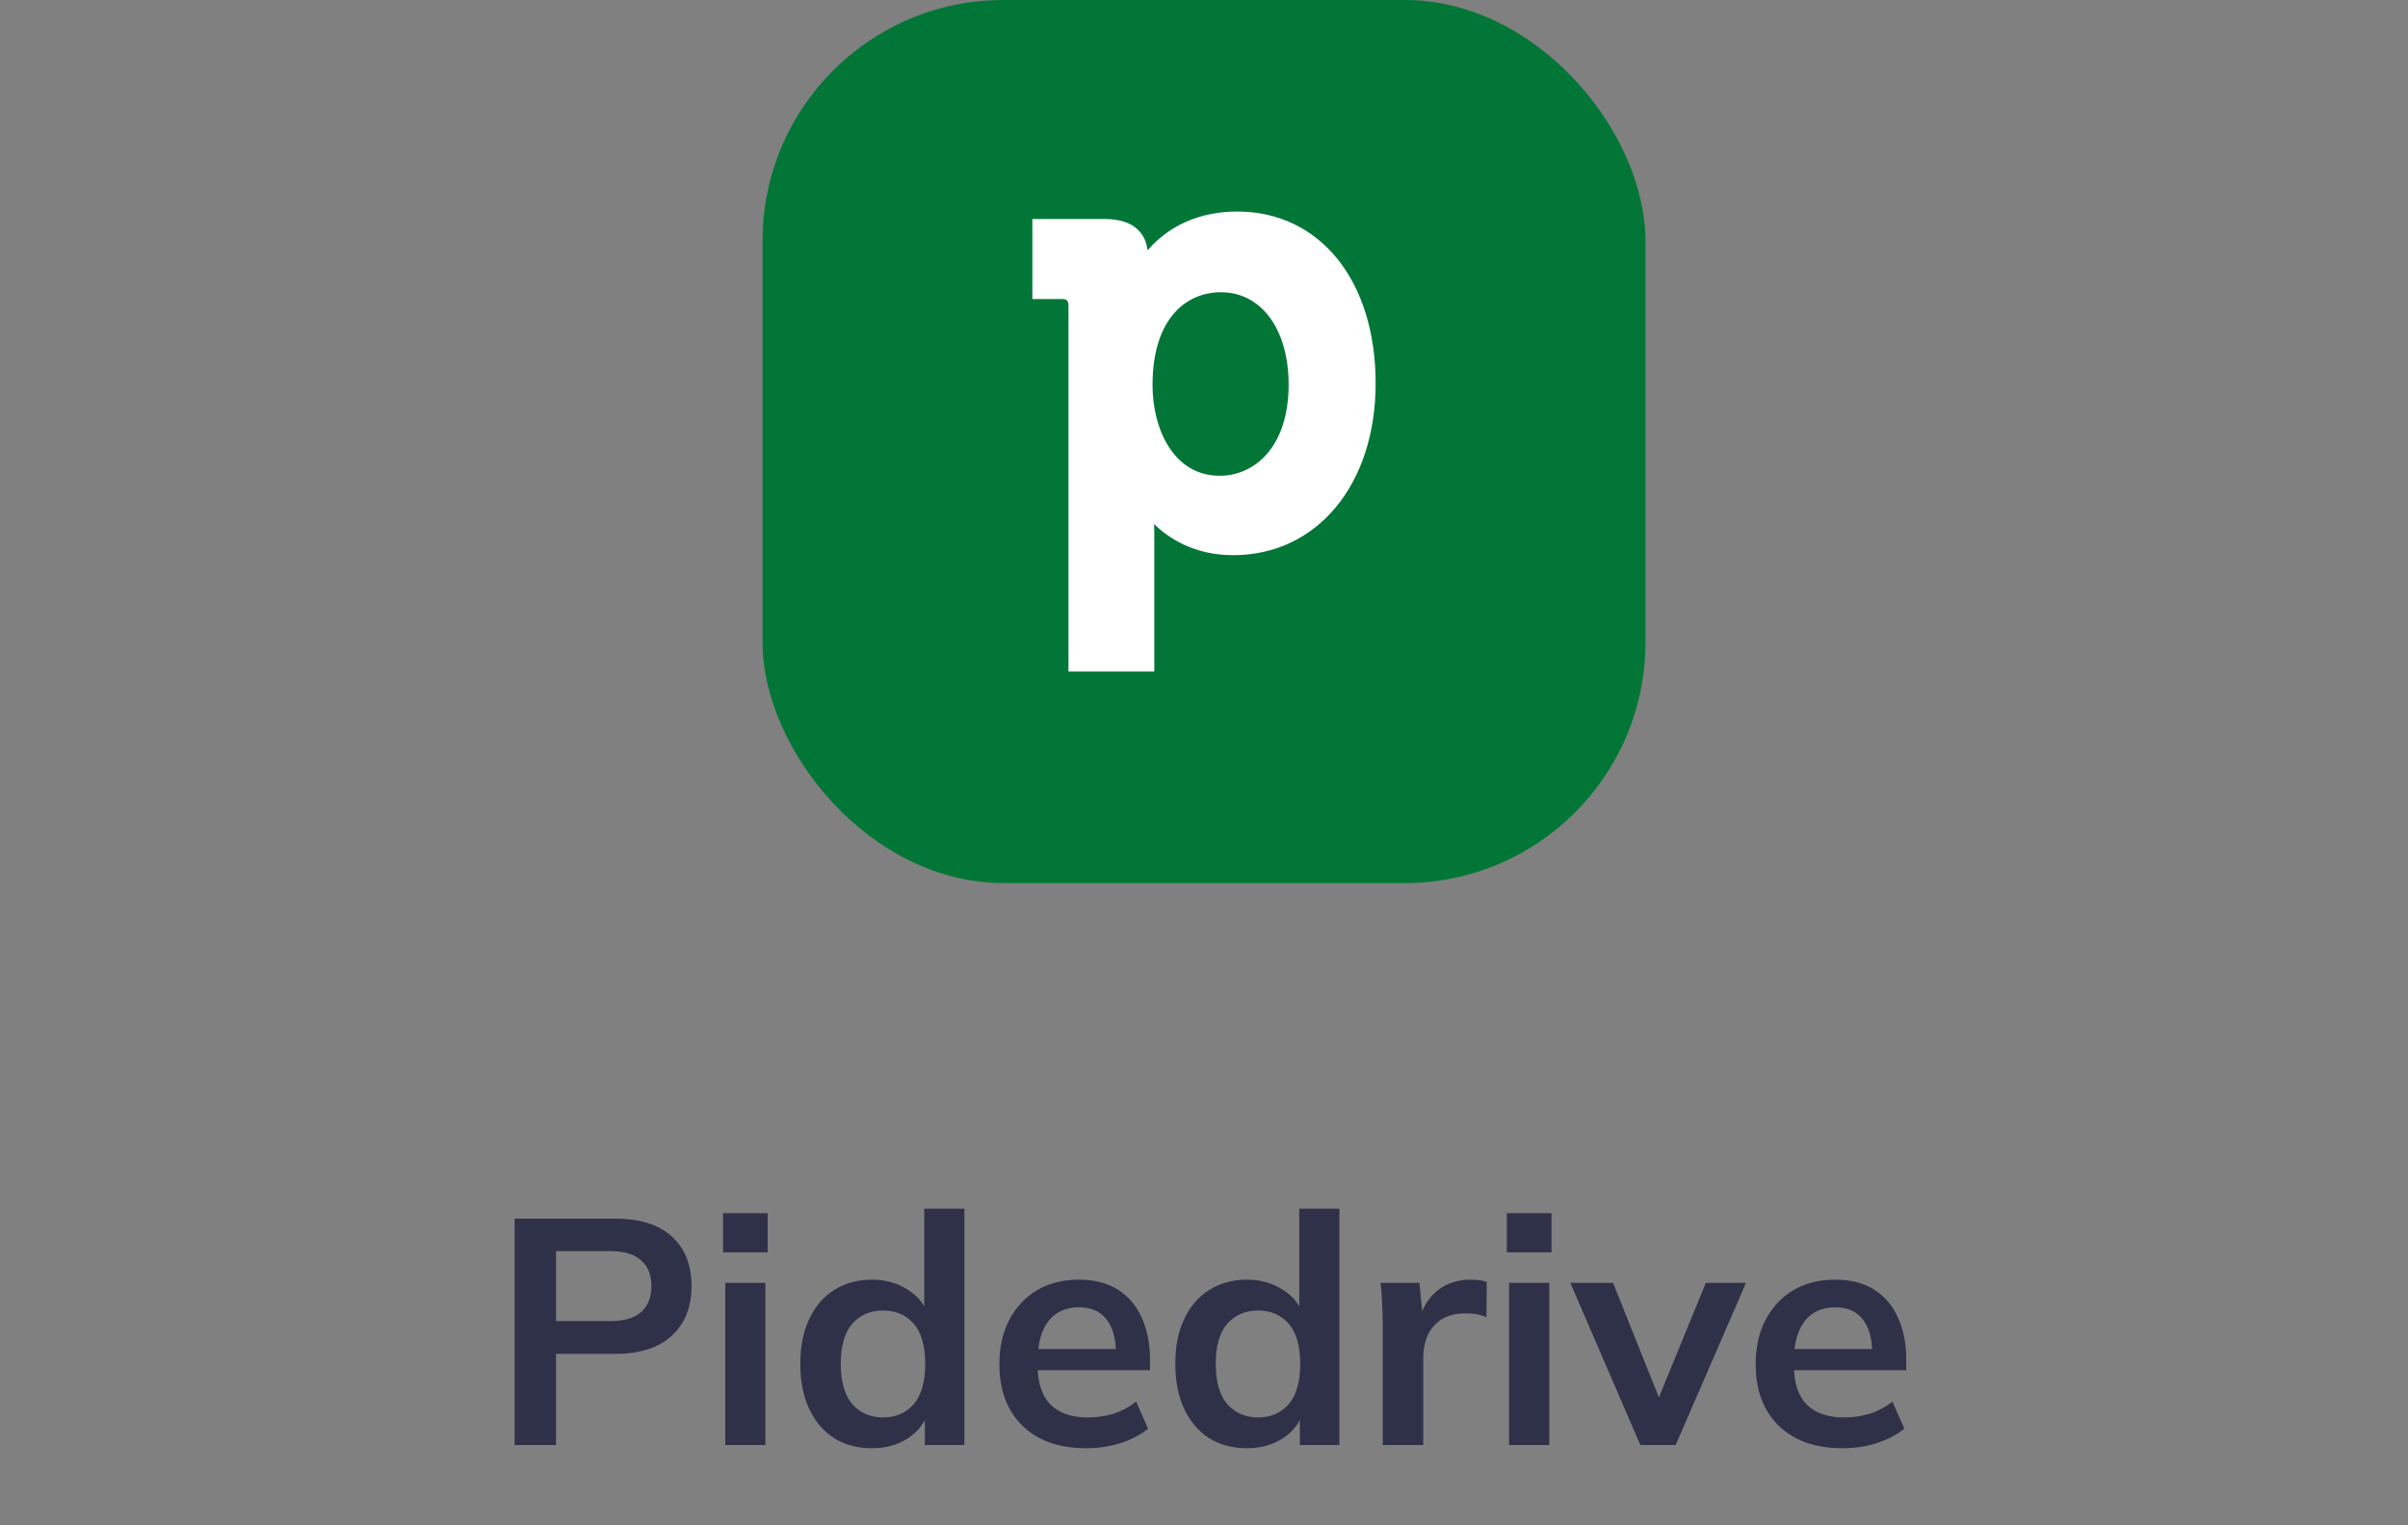
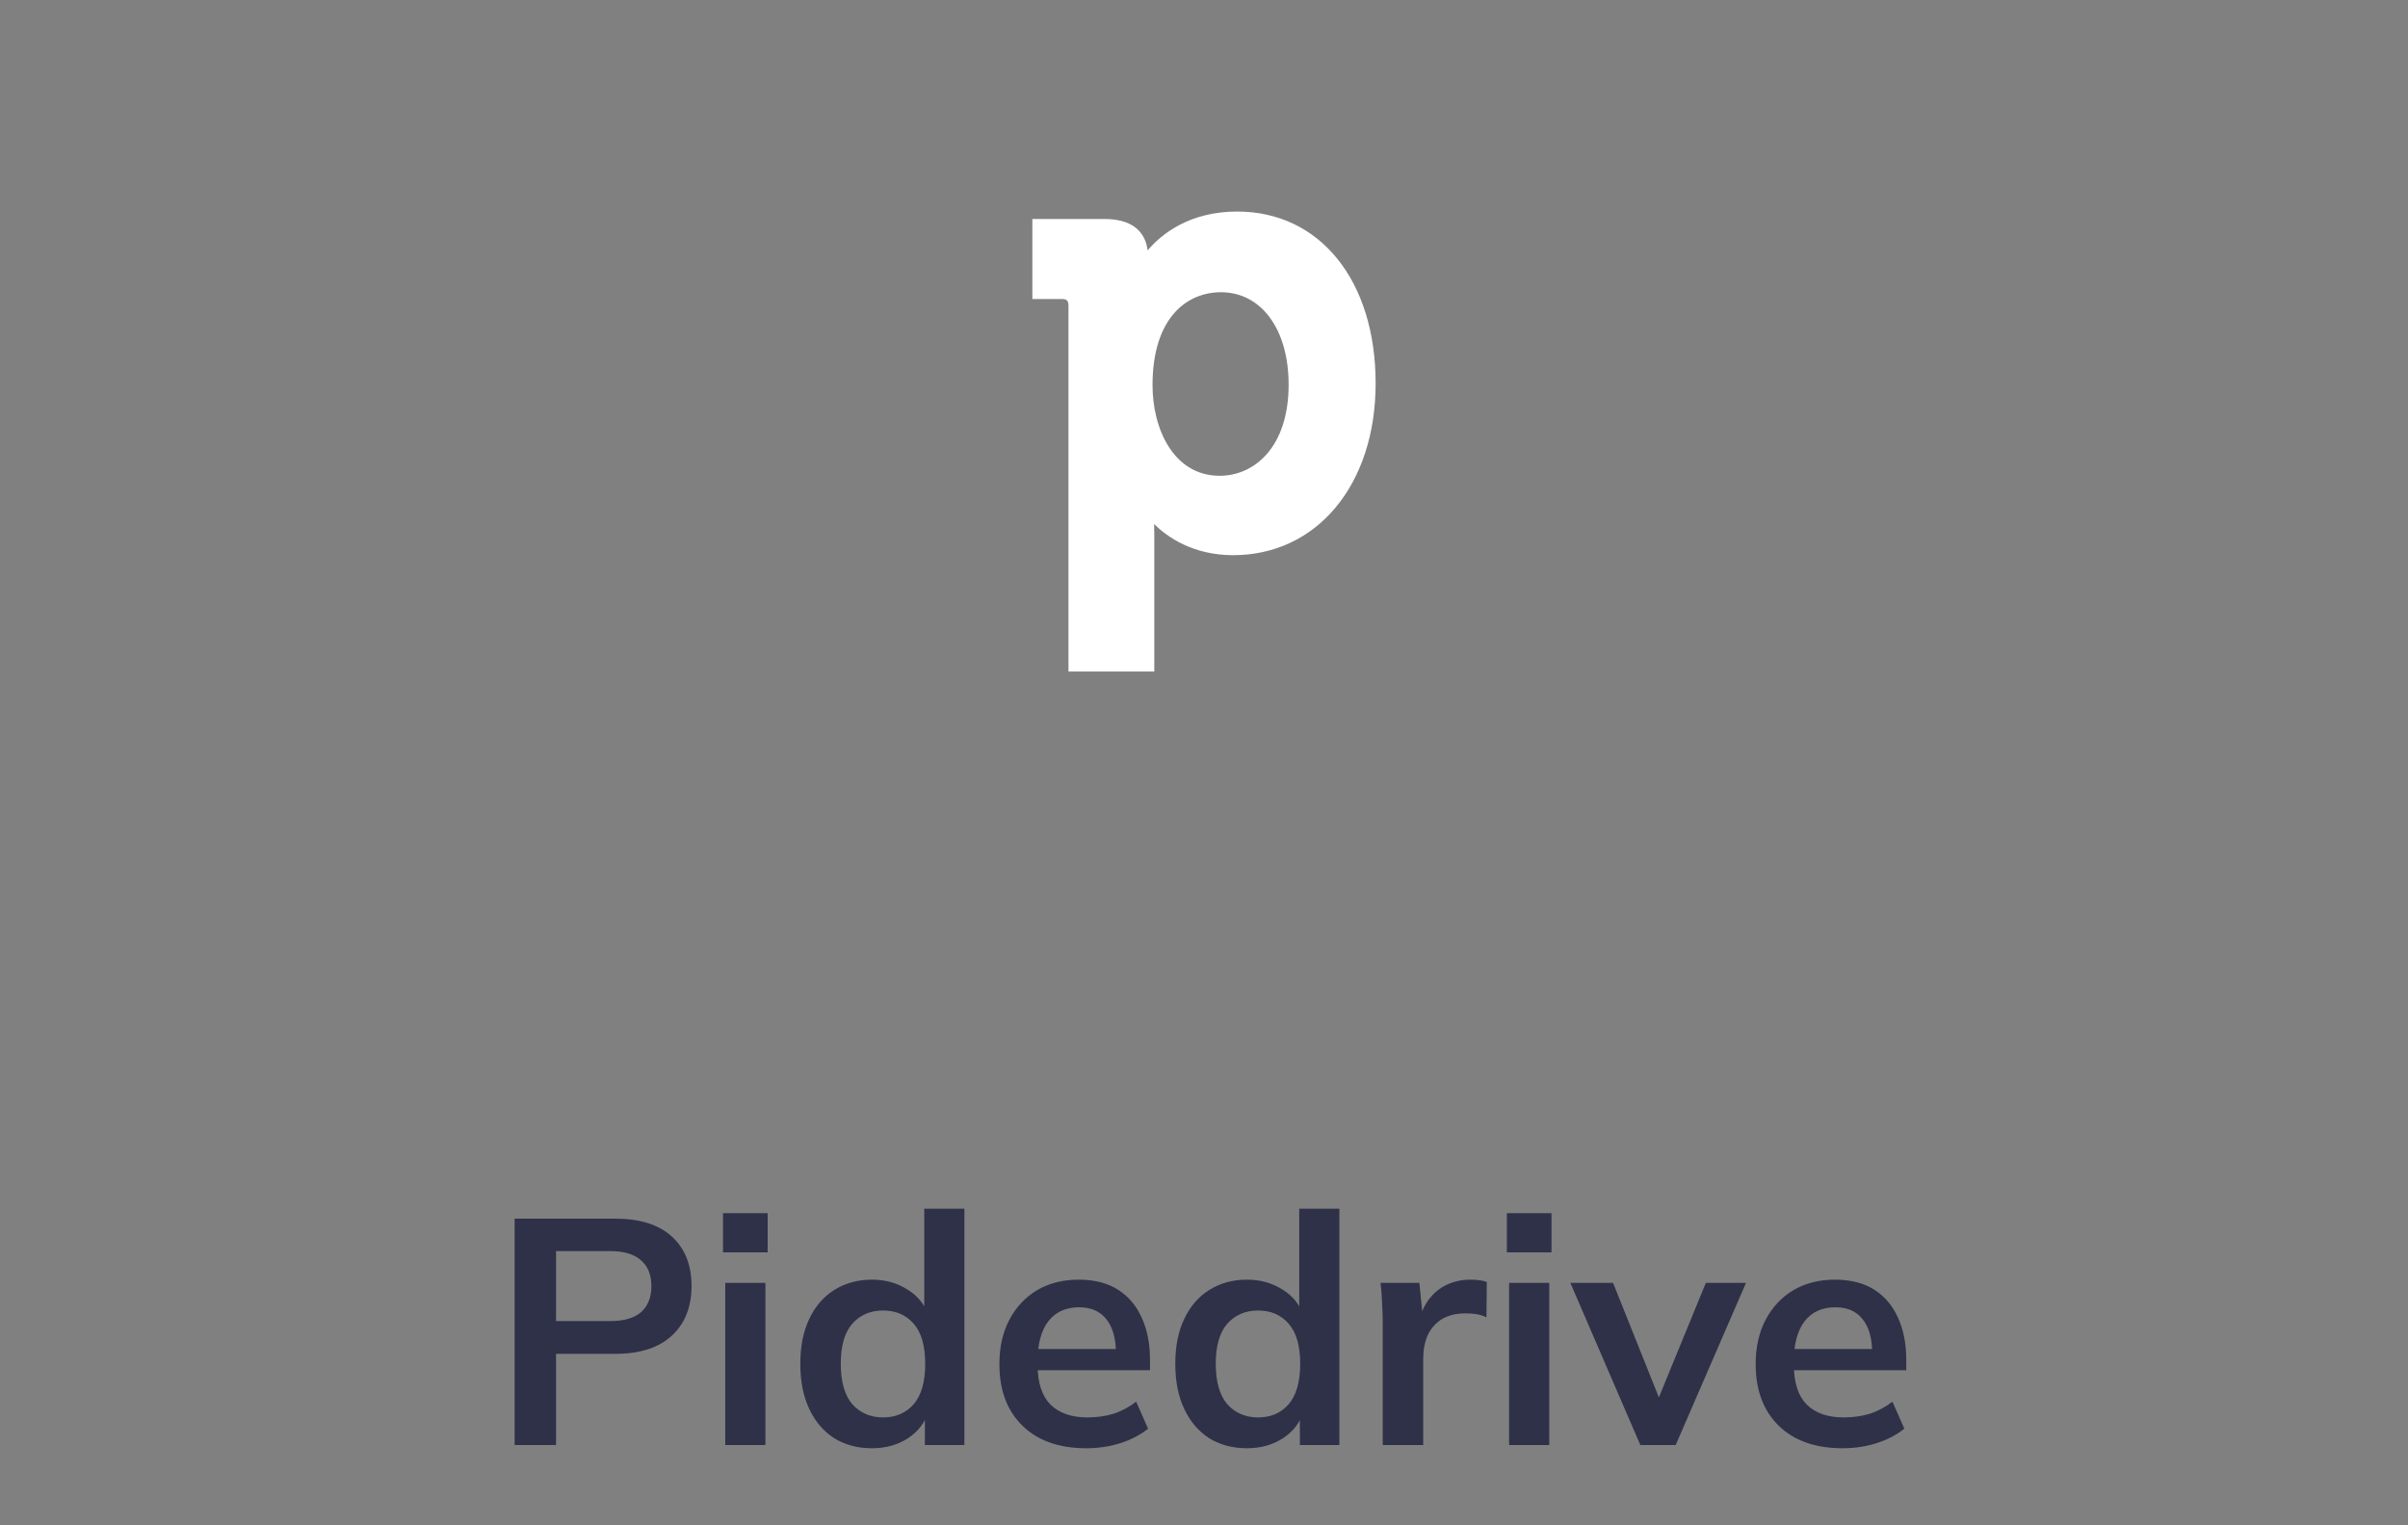
<svg xmlns="http://www.w3.org/2000/svg" width="120" height="76" viewBox="0 0 120 76" fill="none">
  <rect x="0" y="0" width="120" height="76" fill="#808080" stroke="none" />
-   <rect x="38" width="44" height="44" rx="12" fill="#027637" />
  <path d="M61.652 10.54C59.249 10.54 57.86 11.686 57.189 12.477C57.11 11.795 56.686 10.911 55.034 10.911H51.447V14.899H52.917C53.166 14.899 53.246 14.984 53.246 15.247V33.46H57.523V26.624C57.523 26.44 57.519 26.267 57.514 26.113C58.182 26.765 59.458 27.662 61.451 27.662C65.631 27.662 68.553 24.143 68.553 19.102C68.553 13.981 65.778 10.54 61.652 10.54ZM60.783 23.706C58.481 23.706 57.435 21.364 57.435 19.195C57.435 15.778 59.195 14.56 60.841 14.56C62.859 14.56 64.217 16.409 64.217 19.163C64.217 22.303 62.491 23.706 60.783 23.706Z" fill="white" />
  <path d="M25.646 72V60.72H30.654C31.892 60.72 32.836 61.019 33.486 61.616C34.137 62.213 34.462 63.035 34.462 64.08C34.462 65.115 34.137 65.936 33.486 66.544C32.836 67.152 31.892 67.456 30.654 67.456H27.71V72H25.646ZM27.71 65.824H30.414C31.097 65.824 31.609 65.675 31.95 65.376C32.292 65.067 32.462 64.635 32.462 64.08C32.462 63.525 32.292 63.099 31.95 62.8C31.609 62.491 31.097 62.336 30.414 62.336H27.71V65.824ZM36.143 72V63.92H38.143V72H36.143ZM36.031 62.4V60.448H38.255V62.4H36.031ZM43.451 72.16C42.747 72.16 42.123 71.995 41.579 71.664C41.045 71.323 40.629 70.837 40.331 70.208C40.032 69.579 39.883 68.827 39.883 67.952C39.883 67.077 40.032 66.331 40.331 65.712C40.629 65.083 41.045 64.603 41.579 64.272C42.123 63.931 42.747 63.76 43.451 63.76C44.123 63.76 44.715 63.925 45.227 64.256C45.749 64.576 46.096 65.013 46.267 65.568H46.059V60.224H48.059V72H46.091V70.288H46.283C46.112 70.864 45.765 71.323 45.243 71.664C44.731 71.995 44.133 72.16 43.451 72.16ZM44.011 70.624C44.64 70.624 45.147 70.405 45.531 69.968C45.915 69.52 46.107 68.848 46.107 67.952C46.107 67.056 45.915 66.389 45.531 65.952C45.147 65.515 44.64 65.296 44.011 65.296C43.381 65.296 42.869 65.515 42.475 65.952C42.091 66.389 41.899 67.056 41.899 67.952C41.899 68.848 42.091 69.52 42.475 69.968C42.869 70.405 43.381 70.624 44.011 70.624ZM54.14 72.16C52.786 72.16 51.724 71.787 50.956 71.04C50.188 70.293 49.804 69.269 49.804 67.968C49.804 67.125 49.97 66.389 50.3 65.76C50.631 65.131 51.09 64.64 51.676 64.288C52.274 63.936 52.967 63.76 53.756 63.76C54.535 63.76 55.186 63.925 55.708 64.256C56.231 64.587 56.626 65.051 56.892 65.648C57.17 66.245 57.308 66.944 57.308 67.744V68.272H51.42V67.216H55.884L55.612 67.44C55.612 66.693 55.452 66.123 55.132 65.728C54.823 65.333 54.37 65.136 53.772 65.136C53.111 65.136 52.599 65.371 52.236 65.84C51.884 66.309 51.708 66.965 51.708 67.808V68.016C51.708 68.891 51.922 69.547 52.348 69.984C52.786 70.411 53.399 70.624 54.188 70.624C54.647 70.624 55.074 70.565 55.468 70.448C55.874 70.32 56.258 70.117 56.62 69.84L57.212 71.184C56.828 71.493 56.37 71.733 55.836 71.904C55.303 72.075 54.738 72.16 54.14 72.16ZM62.138 72.16C61.434 72.16 60.81 71.995 60.266 71.664C59.733 71.323 59.317 70.837 59.018 70.208C58.719 69.579 58.57 68.827 58.57 67.952C58.57 67.077 58.719 66.331 59.018 65.712C59.317 65.083 59.733 64.603 60.266 64.272C60.81 63.931 61.434 63.76 62.138 63.76C62.81 63.76 63.402 63.925 63.914 64.256C64.437 64.576 64.783 65.013 64.954 65.568H64.746V60.224H66.746V72H64.778V70.288H64.97C64.799 70.864 64.453 71.323 63.93 71.664C63.418 71.995 62.821 72.16 62.138 72.16ZM62.698 70.624C63.327 70.624 63.834 70.405 64.218 69.968C64.602 69.52 64.794 68.848 64.794 67.952C64.794 67.056 64.602 66.389 64.218 65.952C63.834 65.515 63.327 65.296 62.698 65.296C62.069 65.296 61.557 65.515 61.162 65.952C60.778 66.389 60.586 67.056 60.586 67.952C60.586 68.848 60.778 69.52 61.162 69.968C61.557 70.405 62.069 70.624 62.698 70.624ZM68.908 72V65.984C68.908 65.643 68.897 65.296 68.876 64.944C68.865 64.592 68.839 64.251 68.796 63.92H70.732L70.956 66.128H70.636C70.743 65.595 70.919 65.152 71.164 64.8C71.42 64.448 71.729 64.187 72.092 64.016C72.455 63.845 72.849 63.76 73.276 63.76C73.468 63.76 73.623 63.771 73.74 63.792C73.857 63.803 73.975 63.829 74.092 63.872L74.076 65.632C73.873 65.547 73.697 65.493 73.548 65.472C73.409 65.451 73.233 65.44 73.02 65.44C72.561 65.44 72.172 65.536 71.852 65.728C71.543 65.92 71.308 66.187 71.148 66.528C70.999 66.869 70.924 67.259 70.924 67.696V72H68.908ZM75.205 72V63.92H77.205V72H75.205ZM75.093 62.4V60.448H77.317V62.4H75.093ZM81.745 72L78.257 63.92H80.385L82.913 70.24H82.417L85.009 63.92H87.009L83.505 72H81.745ZM91.828 72.16C90.473 72.16 89.412 71.787 88.644 71.04C87.876 70.293 87.492 69.269 87.492 67.968C87.492 67.125 87.657 66.389 87.988 65.76C88.319 65.131 88.777 64.64 89.364 64.288C89.961 63.936 90.655 63.76 91.444 63.76C92.223 63.76 92.873 63.925 93.396 64.256C93.919 64.587 94.313 65.051 94.58 65.648C94.857 66.245 94.996 66.944 94.996 67.744V68.272H89.108V67.216H93.572L93.3 67.44C93.3 66.693 93.14 66.123 92.82 65.728C92.511 65.333 92.057 65.136 91.46 65.136C90.799 65.136 90.287 65.371 89.924 65.84C89.572 66.309 89.396 66.965 89.396 67.808V68.016C89.396 68.891 89.609 69.547 90.036 69.984C90.473 70.411 91.087 70.624 91.876 70.624C92.335 70.624 92.761 70.565 93.156 70.448C93.561 70.32 93.945 70.117 94.308 69.84L94.9 71.184C94.516 71.493 94.057 71.733 93.524 71.904C92.991 72.075 92.425 72.16 91.828 72.16Z" fill="#191D3A" fill-opacity="0.8" />
</svg>